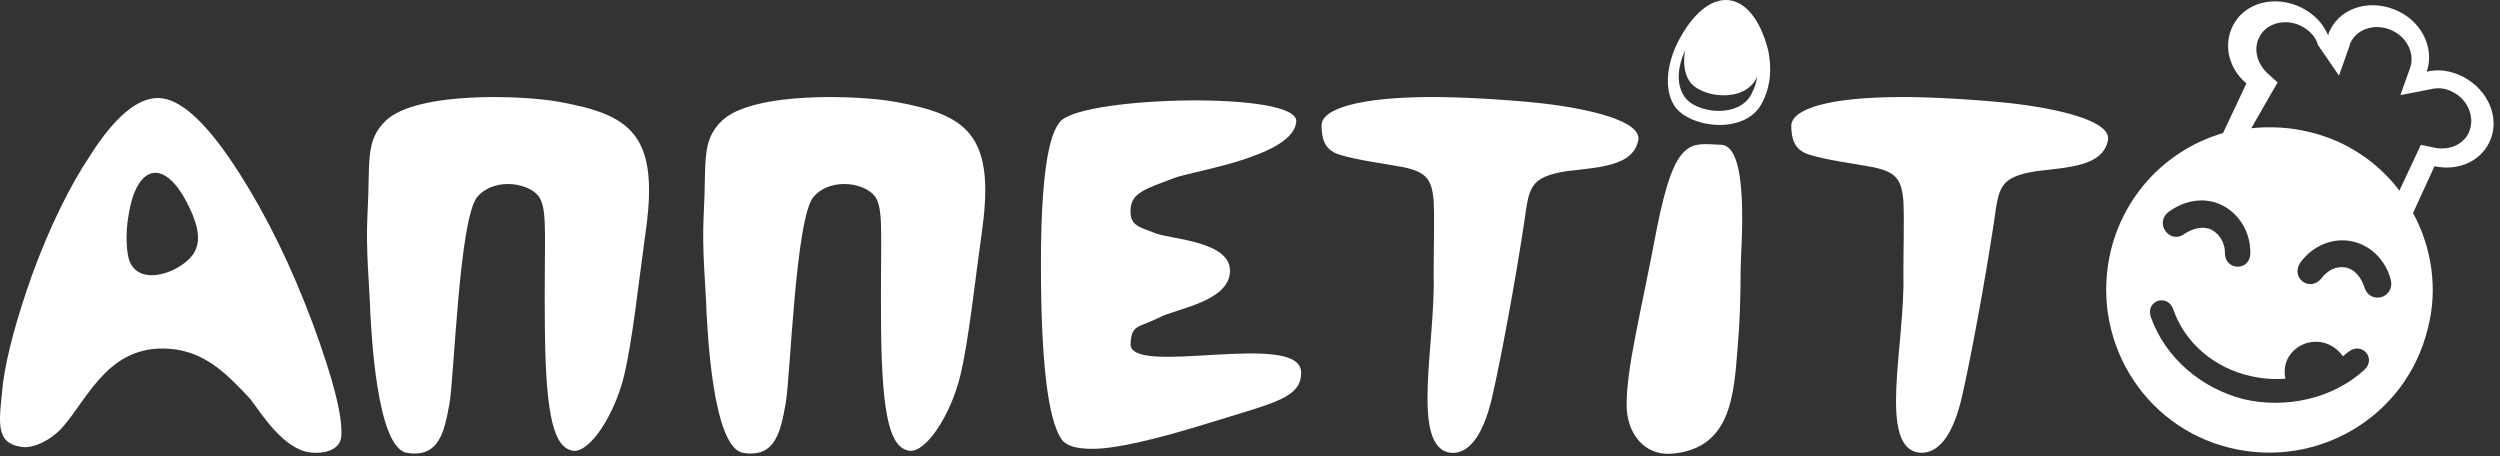
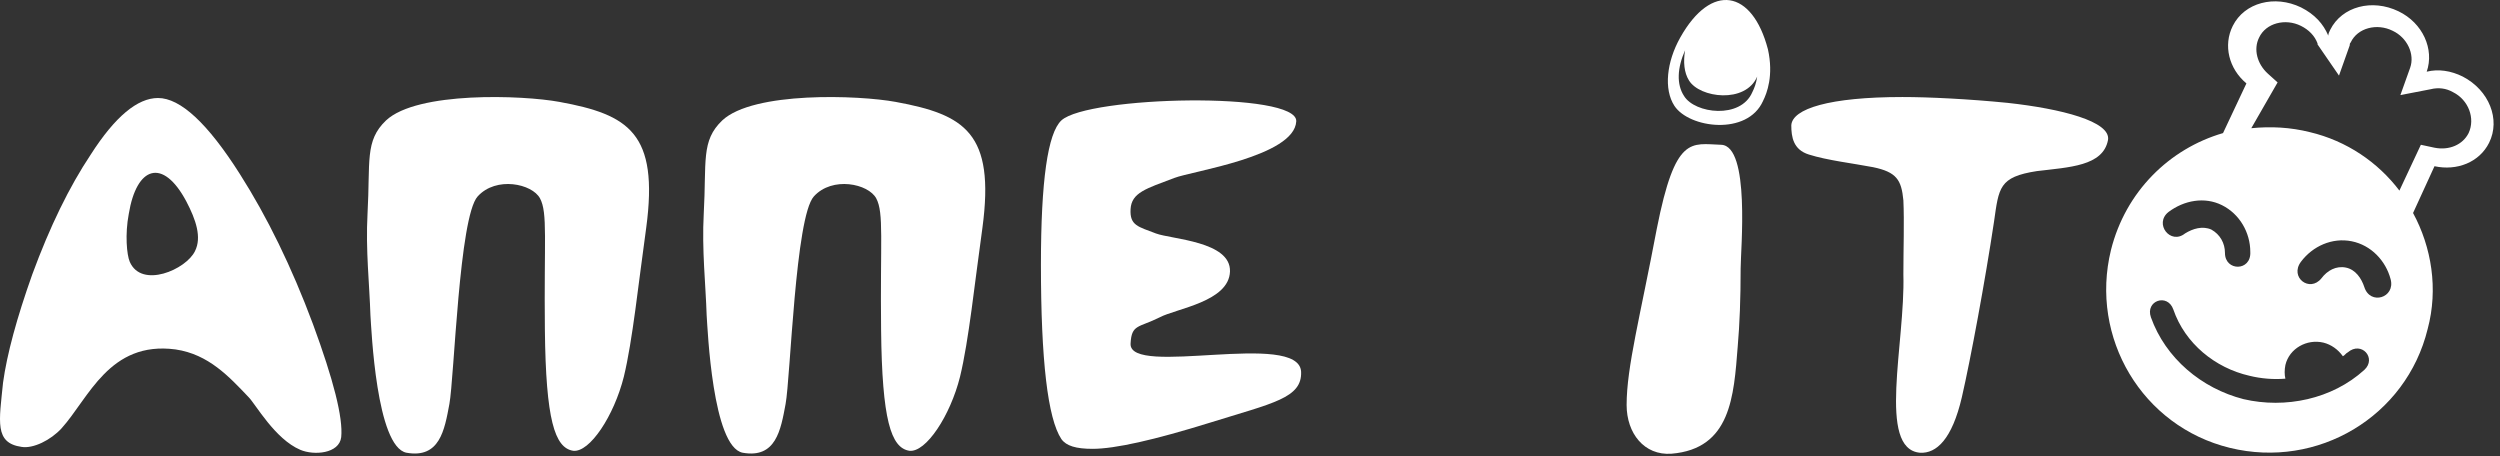
<svg xmlns="http://www.w3.org/2000/svg" width="148" height="27" viewBox="0 0 148 27" fill="none">
  <rect x="0" y="0" width="148" height="27" fill="#333333" stroke="none" />
  <path d="M7.68 15.494C8.373 17.11 11.027 15.956 11.546 14.86C11.95 14.052 11.604 13.013 11.027 11.917C9.642 9.321 8.084 9.84 7.623 12.667C7.392 13.879 7.507 15.09 7.68 15.494ZM0.181 22.648C0.411 20.975 0.988 18.84 1.911 16.244C2.95 13.417 4.104 11.052 5.373 9.148C6.815 6.898 8.142 5.802 9.354 5.802C10.681 5.802 12.296 7.302 14.2 10.302C15.815 12.84 17.257 15.783 18.527 19.186C19.738 22.475 20.315 24.725 20.2 25.879C20.084 26.86 18.584 26.975 17.777 26.629C16.277 25.994 15.123 23.917 14.719 23.513C13.565 22.302 12.354 20.975 10.392 20.686C6.469 20.167 5.257 23.571 3.642 25.36C3.007 26.052 1.969 26.571 1.277 26.456C-0.339 26.225 -0.05 24.956 0.181 22.648Z" fill="white" />
  <path d="M21.93 18.667C21.873 16.821 21.642 14.802 21.757 12.667C21.93 9.552 21.584 8.34 22.854 7.129C24.7 5.398 30.93 5.629 33.123 6.033C37.219 6.783 39.007 7.879 38.257 13.475C37.796 16.763 37.45 20.167 36.931 22.302C36.353 24.61 34.911 26.802 33.931 26.686C32.834 26.513 32.315 24.84 32.257 19.533C32.2 14.225 32.431 12.61 31.969 11.744C31.507 10.879 29.373 10.417 28.277 11.629C27.18 12.84 26.892 22.36 26.604 23.917C26.315 25.475 26.027 27.148 24.065 26.802C22.277 26.456 21.988 19.475 21.93 18.667Z" fill="white" />
  <path d="M62.834 25.994C62.026 24.783 61.623 21.321 61.623 15.667C61.623 10.706 62.026 7.879 62.834 7.129C64.392 5.686 76.853 5.398 76.738 7.186C76.623 9.263 70.565 10.129 69.526 10.533C67.853 11.167 66.988 11.398 66.93 12.379C66.873 13.36 67.392 13.417 68.43 13.821C69.353 14.167 72.873 14.283 72.815 16.071C72.757 17.86 69.642 18.263 68.661 18.783C67.392 19.417 66.988 19.186 66.93 20.34C66.815 22.36 76.911 19.533 77.026 22.013C77.084 23.571 75.353 23.86 71.661 25.013C68.315 26.052 66.007 26.571 64.68 26.571C63.7 26.571 63.123 26.398 62.834 25.994Z" fill="white" />
-   <path d="M85.853 26.802C86.834 26.917 87.757 25.994 88.334 23.513C88.853 21.263 89.719 16.59 90.238 13.129C90.526 11.11 90.526 10.475 92.776 10.129C94.68 9.898 96.699 9.84 96.988 8.283C97.161 7.187 94.219 6.437 91.045 6.09C88.738 5.86 86.372 5.744 84.815 5.744C80.488 5.744 78.238 6.437 78.238 7.417C78.238 8.11 78.353 8.86 79.276 9.148C80.372 9.494 81.872 9.667 83.084 9.898C84.469 10.187 84.757 10.648 84.872 11.86C84.93 13.129 84.872 14.744 84.872 16.244C84.988 20.34 83.488 26.456 85.853 26.802Z" fill="white" />
  <path d="M101.892 8.571C103.623 8.629 103.046 14.802 103.046 15.898C103.046 17.686 102.988 19.186 102.873 20.513C102.642 23.456 102.469 26.571 98.95 26.86C97.334 26.975 96.296 25.648 96.296 23.975C96.296 21.725 97.103 18.725 98.084 13.533C99.18 7.994 100.103 8.513 101.892 8.571Z" fill="white" />
  <path d="M113.661 26.802C114.642 26.86 115.565 25.994 116.142 23.513C116.661 21.263 117.526 16.59 118.045 13.129C118.334 11.11 118.334 10.475 120.584 10.129C122.488 9.898 124.507 9.84 124.795 8.283C124.968 7.187 122.026 6.437 118.853 6.09C116.545 5.86 114.18 5.744 112.622 5.744C108.295 5.744 106.103 6.437 106.045 7.417C106.045 8.11 106.161 8.86 107.084 9.148C108.18 9.494 109.68 9.667 110.892 9.898C112.276 10.187 112.565 10.648 112.68 11.86C112.738 13.129 112.68 14.744 112.68 16.244C112.795 20.34 111.122 26.571 113.661 26.802Z" fill="white" />
  <path d="M41.834 18.667C41.776 16.821 41.546 14.802 41.661 12.667C41.834 9.552 41.488 8.34 42.757 7.129C44.603 5.398 50.834 5.629 53.026 6.033C57.123 6.783 58.911 7.879 58.161 13.475C57.699 16.763 57.353 20.167 56.834 22.302C56.257 24.61 54.815 26.802 53.834 26.686C52.738 26.513 52.219 24.84 52.161 19.533C52.103 14.225 52.334 12.61 51.873 11.744C51.411 10.879 49.276 10.417 48.18 11.629C47.084 12.84 46.796 22.36 46.507 23.917C46.219 25.475 45.93 27.148 43.969 26.802C42.18 26.456 41.892 19.475 41.834 18.667Z" fill="white" />
  <path fill-rule="evenodd" clip-rule="evenodd" d="M139.968 16.994C139.795 16.475 139.449 15.956 138.872 15.84C138.295 15.725 137.776 16.014 137.43 16.475C136.738 17.34 135.526 16.417 136.218 15.494C136.911 14.571 138.065 14.052 139.218 14.283C140.372 14.514 141.238 15.437 141.526 16.533C141.815 17.629 140.315 18.09 139.968 16.994ZM137.545 20.283C138.007 20.398 138.411 20.686 138.699 21.09C138.815 21.033 138.872 20.917 138.988 20.86C139.795 20.167 140.718 21.206 139.968 21.898C138.065 23.629 135.295 24.206 132.815 23.629C130.334 22.994 128.199 21.206 127.334 18.783C126.988 17.802 128.315 17.34 128.661 18.321C129.353 20.34 131.142 21.783 133.161 22.244C133.853 22.417 134.603 22.475 135.295 22.417C135.238 22.186 135.238 21.898 135.295 21.61C135.526 20.629 136.565 20.052 137.545 20.283ZM131.718 14.975C131.718 14.398 131.43 13.879 130.911 13.59C130.392 13.36 129.815 13.533 129.353 13.821C128.488 14.514 127.507 13.244 128.372 12.552C129.295 11.86 130.507 11.629 131.545 12.148C132.584 12.667 133.218 13.764 133.218 14.917C133.276 16.071 131.718 16.071 131.718 14.975ZM136.738 7.821C138.93 8.34 140.776 9.61 142.045 11.283L143.315 8.571L144.122 8.744C144.988 8.917 145.795 8.571 146.142 7.879C146.545 7.014 146.142 5.917 145.218 5.456C144.815 5.225 144.353 5.167 143.892 5.283L142.103 5.629L142.68 4.014C142.968 3.206 142.507 2.225 141.642 1.821C140.718 1.36 139.565 1.648 139.161 2.514C139.103 2.571 139.103 2.629 139.103 2.687L138.468 4.475L137.199 2.629V2.571C137.026 2.11 136.68 1.764 136.218 1.533C135.295 1.071 134.142 1.36 133.738 2.225C133.392 2.917 133.622 3.783 134.257 4.36L134.834 4.879L133.276 7.59C134.43 7.475 135.584 7.533 136.738 7.821ZM142.853 12.61L144.122 9.84C145.449 10.129 146.776 9.61 147.353 8.456C148.045 7.071 147.353 5.34 145.795 4.533C145.103 4.187 144.353 4.071 143.661 4.244C144.122 2.917 143.43 1.36 141.988 0.667C140.43 -0.083 138.642 0.379 137.949 1.764C137.892 1.879 137.834 1.994 137.834 2.11C137.545 1.417 137.026 0.84 136.218 0.437C134.661 -0.313 132.872 0.148 132.18 1.533C131.603 2.687 131.949 4.071 132.988 4.937L131.603 7.879C128.43 8.802 125.834 11.34 124.969 14.802C123.699 19.994 126.815 25.244 132.007 26.513C137.199 27.783 142.449 24.667 143.718 19.475C144.353 17.11 143.949 14.629 142.853 12.61Z" fill="white" />
  <path fill-rule="evenodd" clip-rule="evenodd" d="M103.738 5.456C103.046 7.071 100.334 6.725 99.699 5.687C99.238 4.994 99.296 4.013 99.757 2.975C99.642 3.667 99.699 4.302 99.988 4.763C100.622 5.802 103.334 6.148 104.026 4.533C103.969 4.937 103.853 5.225 103.738 5.456ZM104.372 5.975C103.449 8.052 99.988 7.59 99.123 6.263C98.488 5.283 98.661 3.667 99.469 2.225C101.315 -1.063 103.738 -0.602 104.661 2.917C105.007 4.475 104.603 5.513 104.372 5.975Z" fill="white" />
</svg>